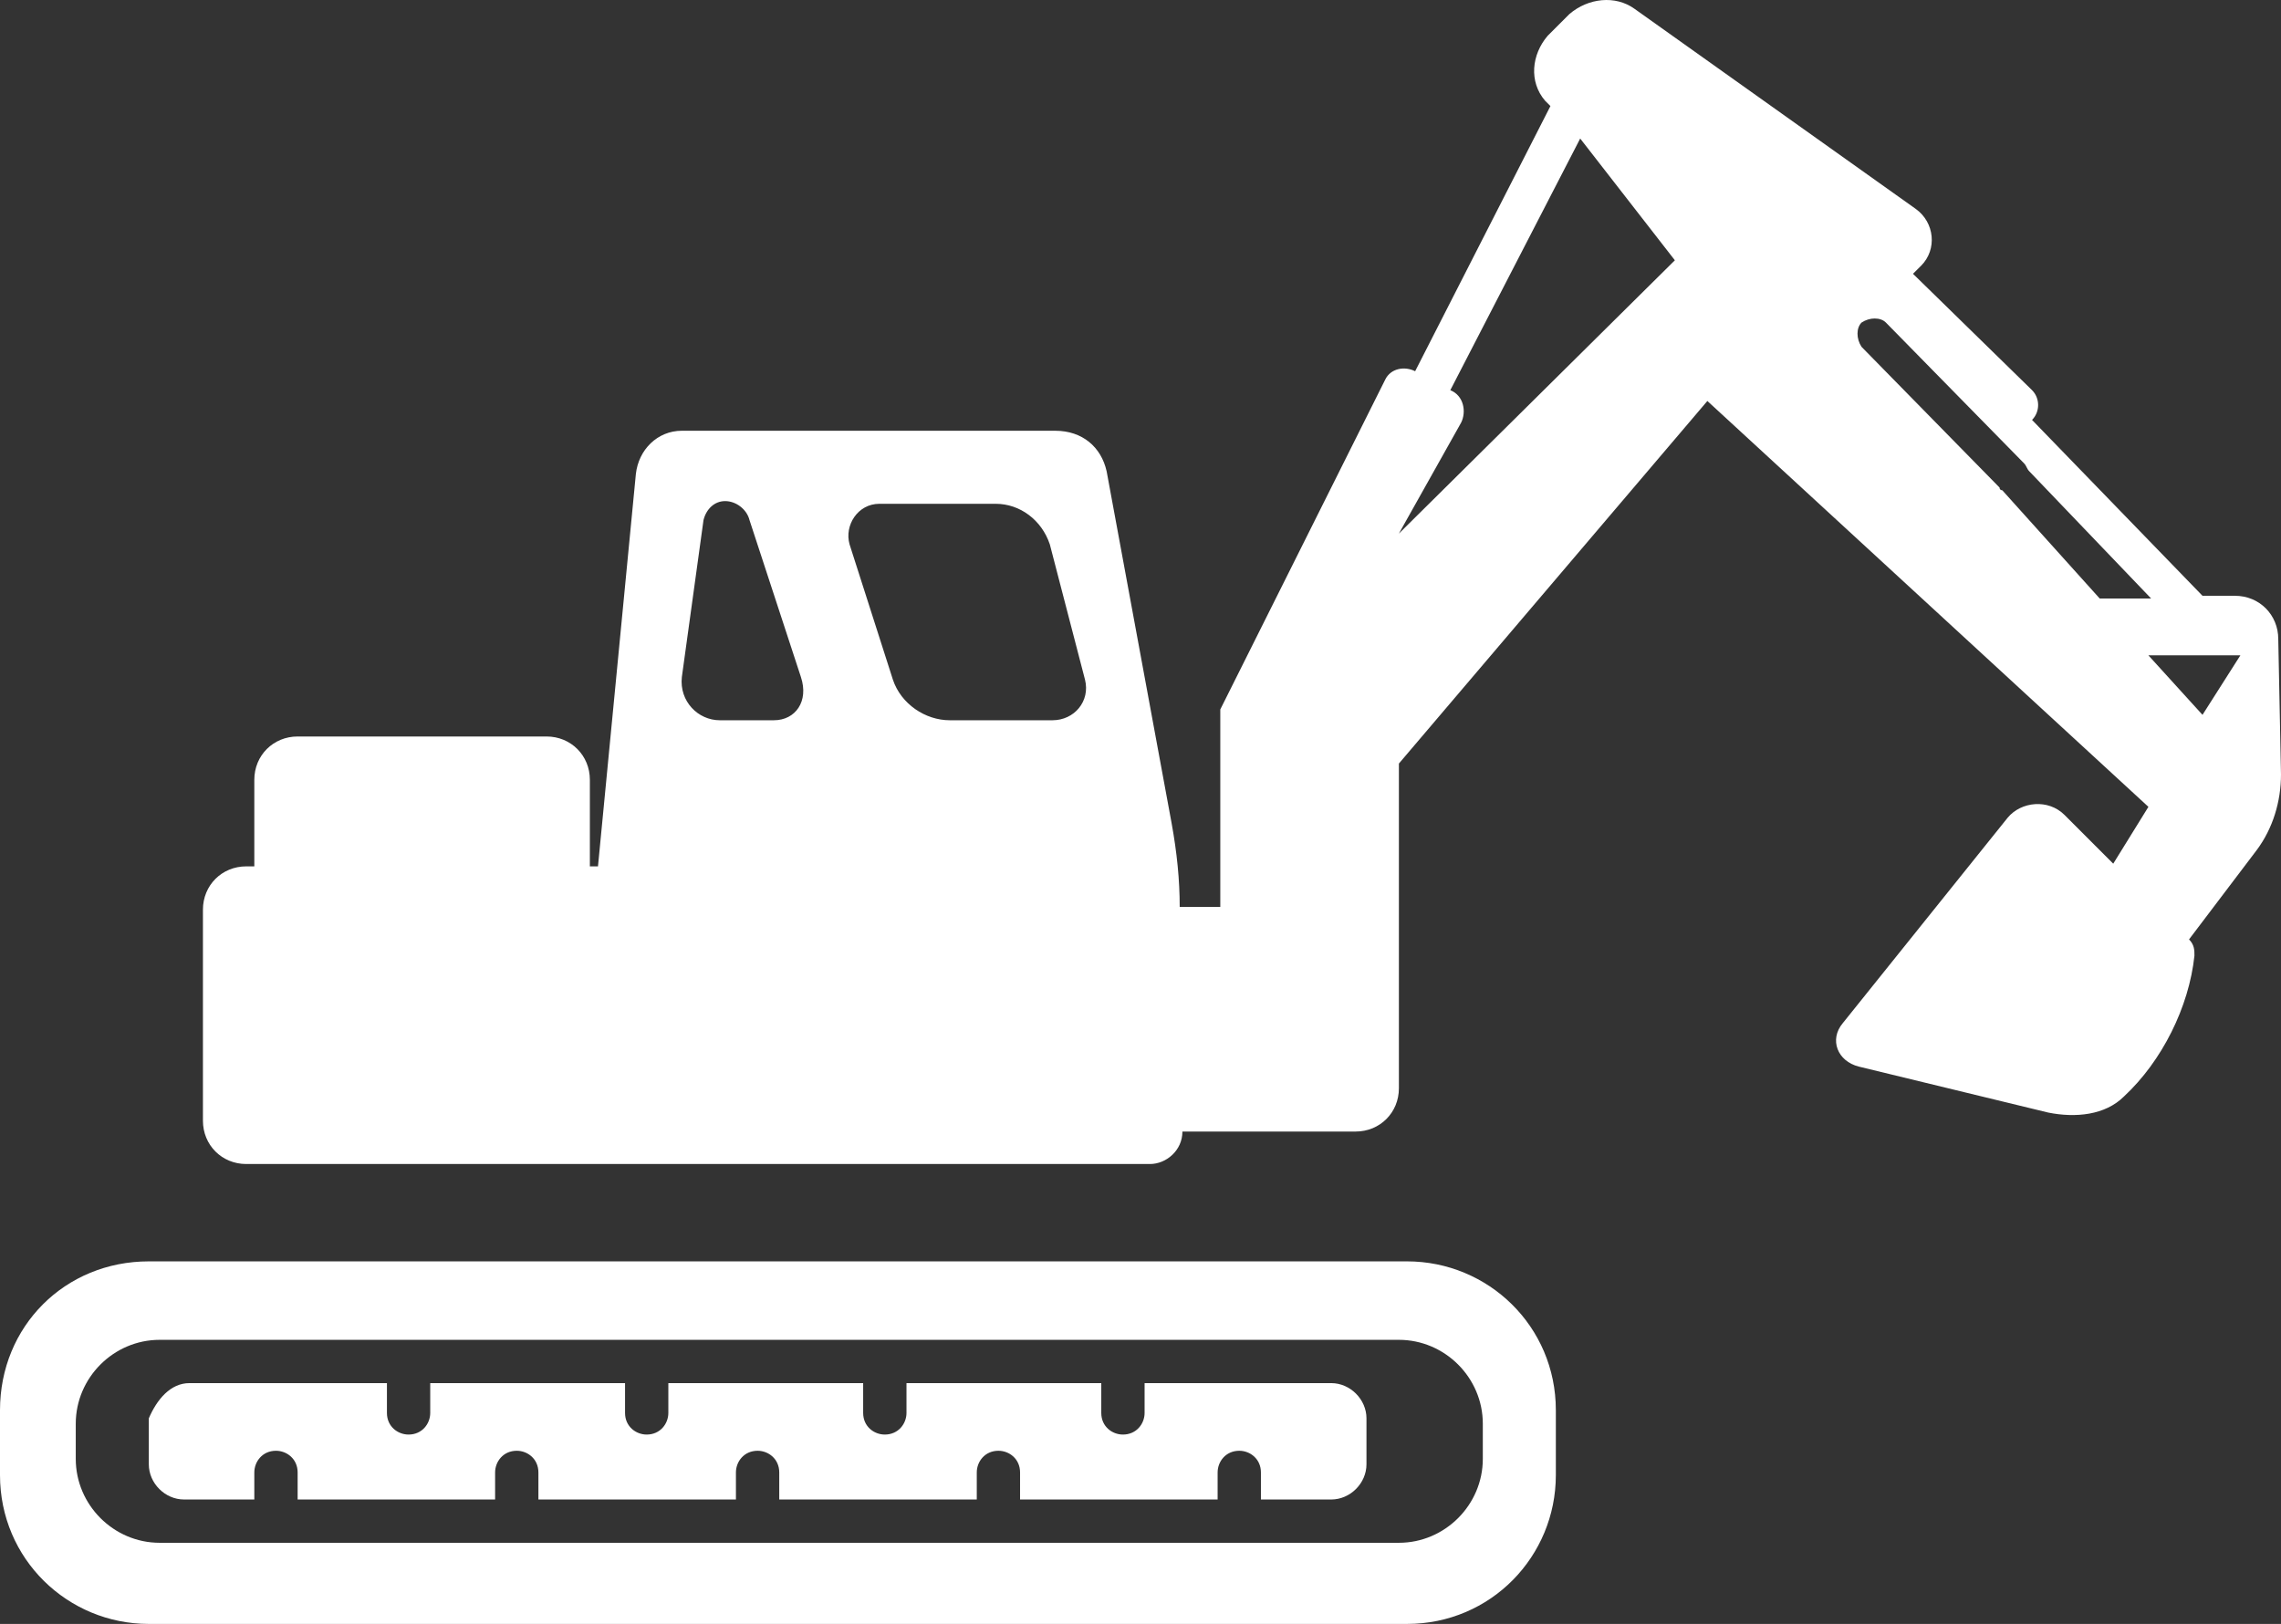
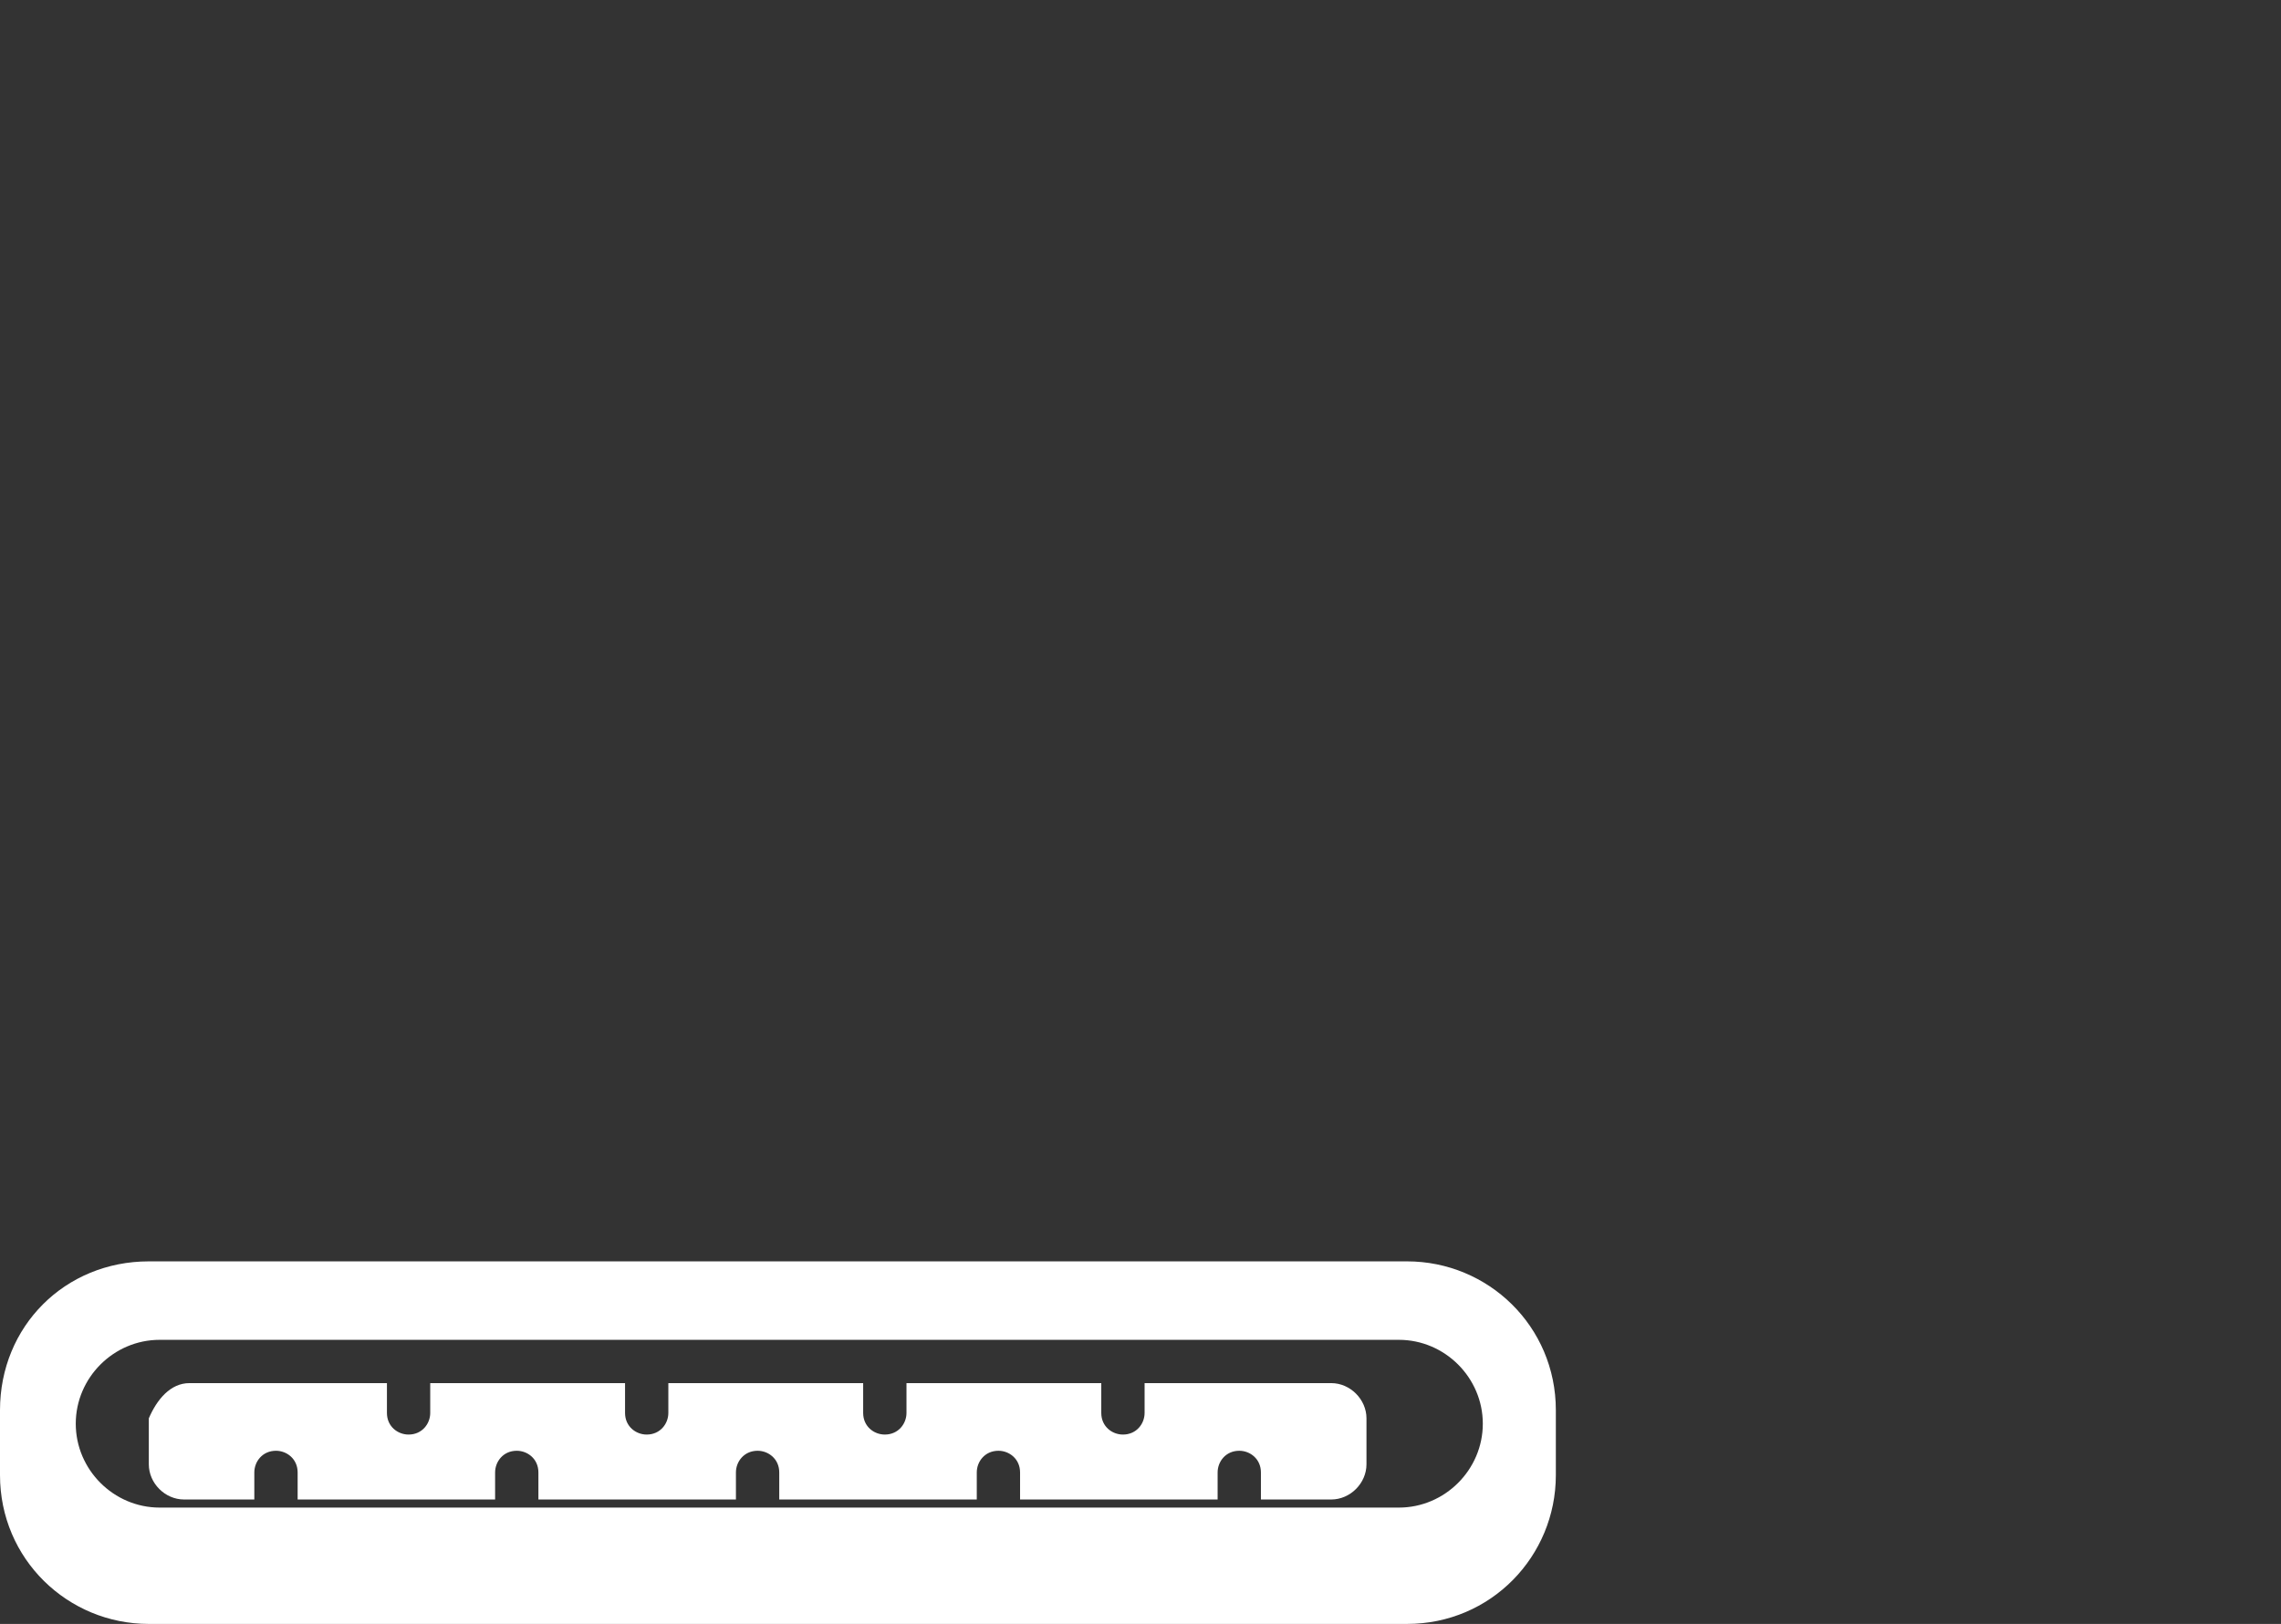
<svg xmlns="http://www.w3.org/2000/svg" version="1.1" id="Layer_1" x="0px" y="0px" width="84.3px" height="60.02px" viewBox="0 0 84.3 60.02" enable-background="new 0 0 84.3 60.02" xml:space="preserve">
  <rect x="0" y="0" width="84.3" height="60.02" fill="#333333" stroke="none" />
  <g>
-     <path fill="#FFFFFF" d="M68.1,37.82c-0.5,0.601-0.2,1.4,0.6,1.601l7,1.699c1,0.2,2.101,0.101,2.801-0.6   c1.399-1.3,2.399-3.3,2.6-5.2c0-0.2,0-0.399-0.2-0.6l2.5-3.3C84,30.62,84.3,29.62,84.3,28.62l-0.101-5c0-0.899-0.699-1.6-1.6-1.6   h-1.2l-6.3-6.5c0.3-0.3,0.3-0.8,0-1.1l-4.4-4.301L71,9.82c0.6-0.6,0.5-1.6-0.2-2.1l-10.4-7.4c-0.7-0.5-1.7-0.399-2.399,0.2   l-0.801,0.8c-0.6,0.7-0.699,1.7-0.1,2.4l0.2,0.2l-5,9.8c-0.4-0.2-0.9-0.101-1.101,0.3l-6.1,12.2l0,0v7.3h-1.5c0-1-0.1-2-0.3-3.1   l-2.4-13c-0.2-0.9-0.899-1.5-1.899-1.5H25.199c-0.899,0-1.6,0.699-1.699,1.6l-1.4,14.5h-0.3v-3.2c0-0.899-0.7-1.6-1.601-1.6H11   c-0.9,0-1.601,0.7-1.601,1.6v3.2H9.1c-0.9,0-1.6,0.7-1.6,1.6v7.801c0,0.899,0.699,1.6,1.6,1.6H25h17.5c0.6,0,1.199-0.5,1.199-1.2h3   H46.8h3.3c0.9,0,1.6-0.7,1.6-1.6l0,0V35.12V28.22l11.4-13.4l16.3,15l-1.3,2.101l-1.8-1.801c-0.601-0.6-1.601-0.5-2.101,0.101   L68.1,37.82z M28.6,26.62h-2c-0.8,0-1.5-0.699-1.4-1.6L26,19.22c0.1-0.4,0.399-0.7,0.8-0.7c0.399,0,0.8,0.3,0.899,0.7l1.9,5.8   C29.899,25.92,29.399,26.62,28.6,26.62z M38.899,26.62h-3.8c-0.9,0-1.8-0.6-2.1-1.5l-1.601-5c-0.2-0.699,0.3-1.5,1.101-1.5h4.3   c0.899,0,1.7,0.601,2,1.5l1.3,5C40.3,25.92,39.699,26.62,38.899,26.62z M61.899,9.62l-10.2,10.101L54,15.62   c0.199-0.399,0.1-1-0.4-1.199l4.8-9.301L61.899,9.62z M79.5,22.12h-1.9l-3.6-4c0,0-0.101,0-0.101-0.1l-5.1-5.2   c-0.2-0.3-0.2-0.7,0-0.899c0.3-0.2,0.7-0.2,0.899,0L74.8,17.12c0.1,0.101,0.1,0.2,0.2,0.301L79.5,22.12z M79.399,24.22h3.4   l-1.4,2.2L79.399,24.22z" />
-     <path fill="#FFFFFF" d="M0,52.119v2.4c0,3.1,2.5,5.5,5.5,5.5H52c3.1,0,5.5-2.5,5.5-5.5v-2.4c0-3.1-2.5-5.5-5.5-5.5H5.5   C2.399,46.619,0,49.02,0,52.119z M2.8,52.619c0-1.699,1.399-3.1,3.1-3.1h45.8c1.7,0,3.101,1.4,3.101,3.1v1.301   c0,1.699-1.4,3.1-3.101,3.1h-45.8c-1.7,0-3.1-1.4-3.1-3.1V52.619z" />
+     <path fill="#FFFFFF" d="M0,52.119v2.4c0,3.1,2.5,5.5,5.5,5.5H52c3.1,0,5.5-2.5,5.5-5.5v-2.4c0-3.1-2.5-5.5-5.5-5.5H5.5   C2.399,46.619,0,49.02,0,52.119z M2.8,52.619c0-1.699,1.399-3.1,3.1-3.1h45.8c1.7,0,3.101,1.4,3.101,3.1c0,1.699-1.4,3.1-3.101,3.1h-45.8c-1.7,0-3.1-1.4-3.1-3.1V52.619z" />
    <path fill="#FFFFFF" d="M7,51.119h7.3c0,0,0,0,0,0.102v1c0,0.5,0.399,0.799,0.8,0.799c0.5,0,0.8-0.4,0.8-0.799v-1c0,0,0,0,0-0.102   h7.2c0,0,0,0,0,0.102v1c0,0.5,0.4,0.799,0.8,0.799c0.5,0,0.8-0.4,0.8-0.799v-1c0,0,0,0,0-0.102h7.2c0,0,0,0,0,0.102v1   c0,0.5,0.4,0.799,0.8,0.799c0.5,0,0.801-0.4,0.801-0.799v-1c0,0,0,0,0-0.102h7.199c0,0,0,0,0,0.102v1c0,0.5,0.4,0.799,0.801,0.799   c0.5,0,0.8-0.4,0.8-0.799v-1c0,0,0,0,0-0.102h6.899c0.7,0,1.301,0.602,1.301,1.301v1.699c0,0.701-0.601,1.301-1.301,1.301h-2.6v-1   c0-0.5-0.4-0.801-0.8-0.801c-0.5,0-0.8,0.4-0.8,0.801v1h-7.301v-1c0-0.5-0.399-0.801-0.8-0.801c-0.5,0-0.8,0.4-0.8,0.801v1h-7.3v-1   c0-0.5-0.4-0.801-0.8-0.801c-0.5,0-0.801,0.4-0.801,0.801v1h-7.3v-1c0-0.5-0.399-0.801-0.8-0.801c-0.5,0-0.8,0.4-0.8,0.801v1H11v-1   c0-0.5-0.4-0.801-0.801-0.801c-0.5,0-0.8,0.4-0.8,0.801v1H6.8c-0.7,0-1.3-0.6-1.3-1.301V52.42C5.8,51.721,6.3,51.119,7,51.119z" />
  </g>
</svg>